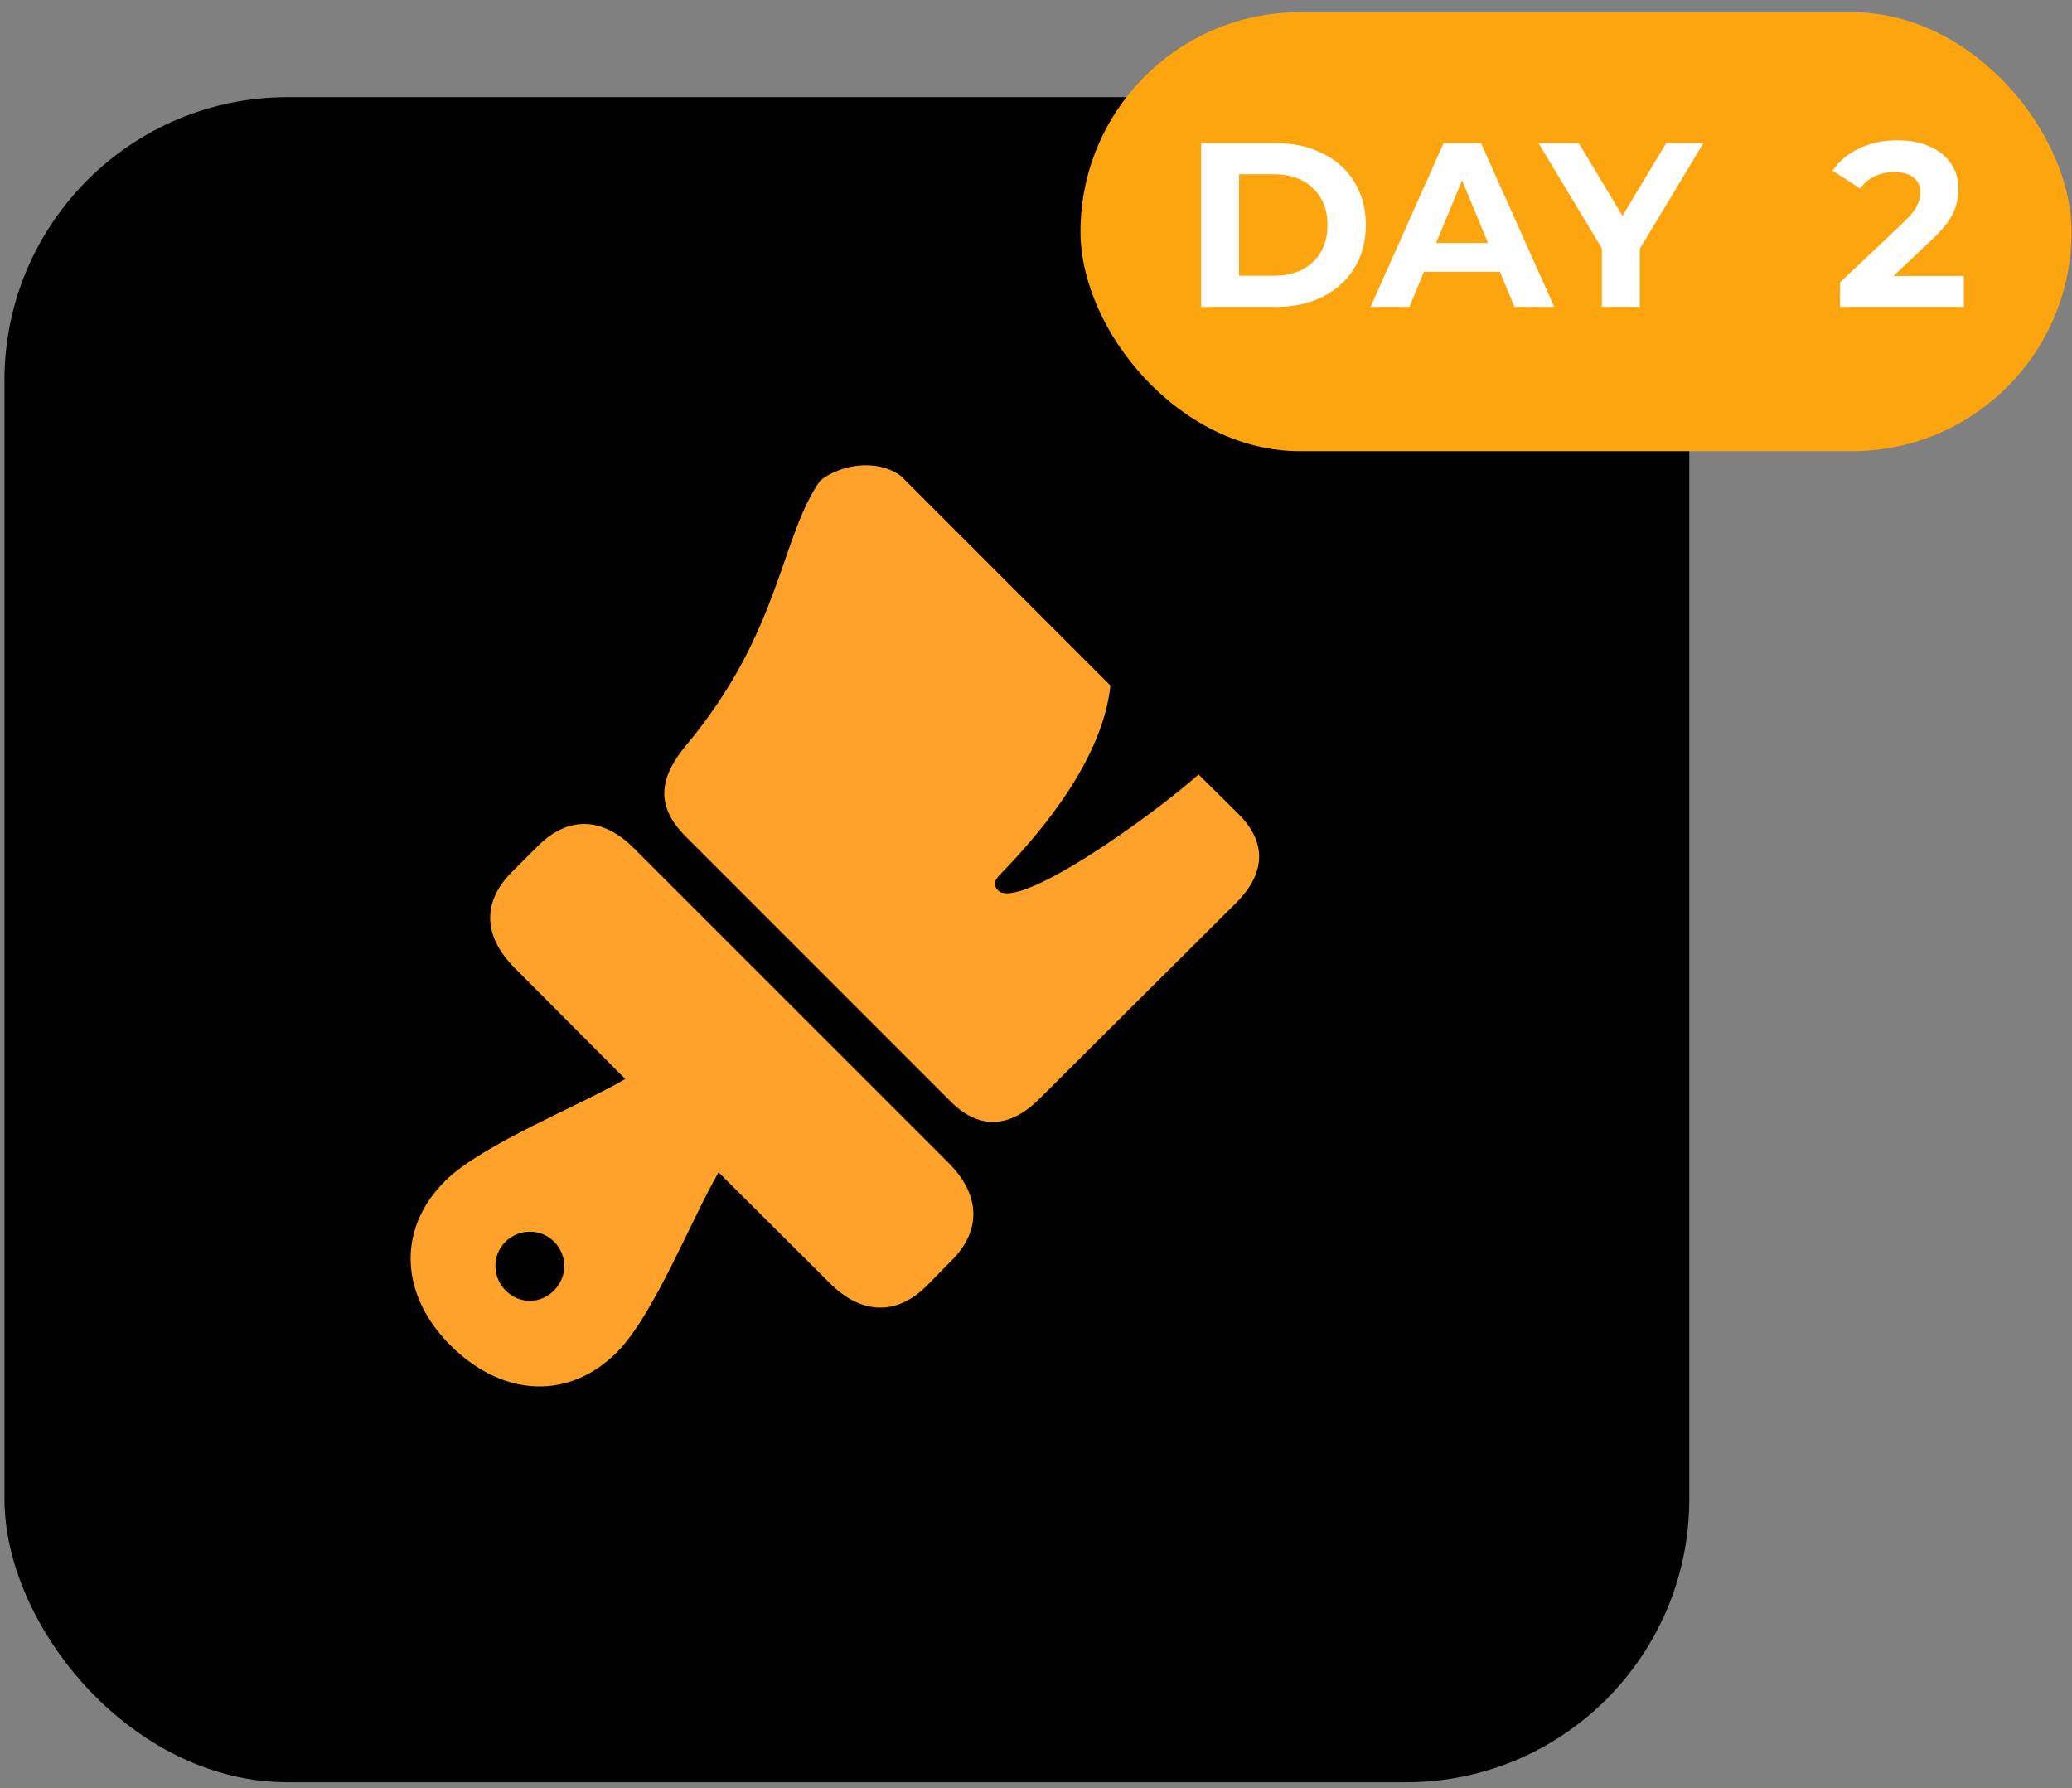
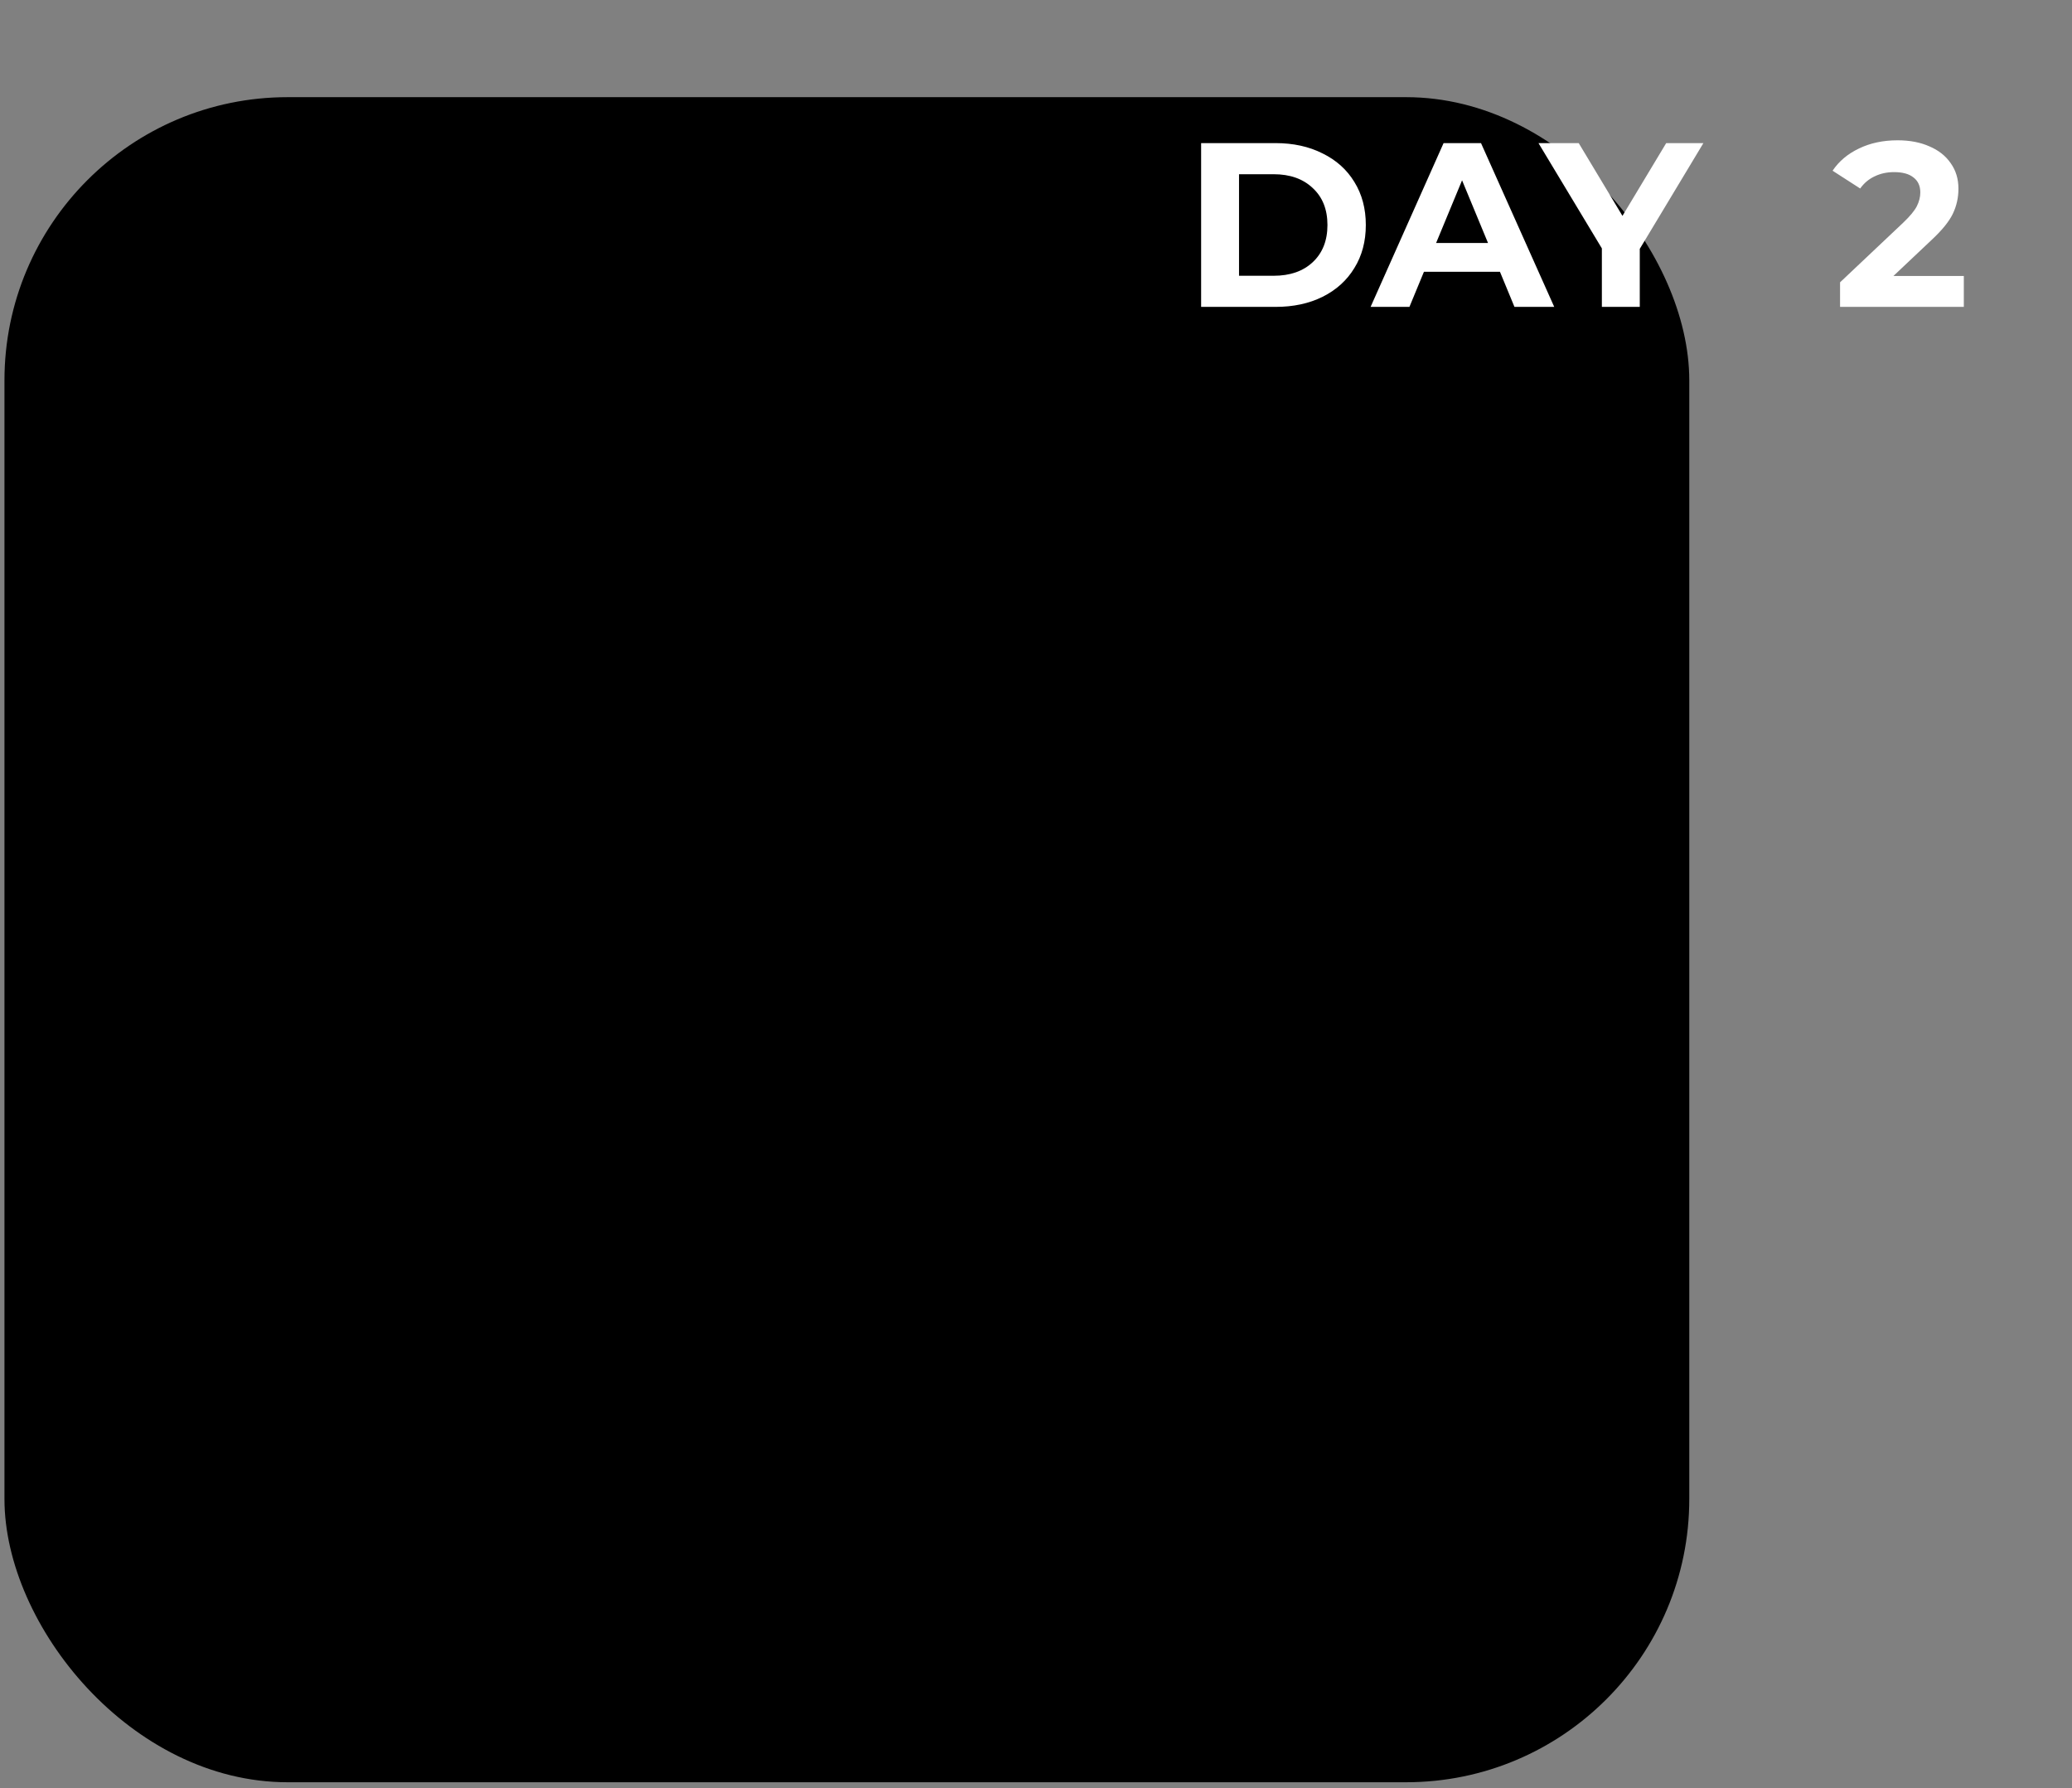
<svg xmlns="http://www.w3.org/2000/svg" width="124" height="107" viewBox="0 0 124 107" fill="none">
  <rect x="0" y="0" width="124" height="107" fill="#808080" stroke="none" />
  <rect x="0.267" y="5.814" width="100.829" height="100.829" rx="16.946" fill="black" />
-   <path d="M41.031 50.047L56.903 65.919C58.685 67.7 60.538 67.415 62.201 65.752L73.986 54.015C75.648 52.352 75.911 50.499 74.128 48.717L71.728 46.341C68.902 48.859 60.965 54.514 59.73 53.279C59.326 52.874 59.66 52.519 59.897 52.28C62.51 49.596 66.002 45.319 66.455 41.019L53.933 28.497C52.46 27.402 50.273 27.808 49.086 28.759C46.687 32.157 46.734 37.834 41.031 44.631C39.464 46.531 39.202 48.218 41.031 50.047ZM27.013 80.554C30.15 83.643 34.094 83.737 36.897 80.935C39.107 78.749 41.411 72.88 43.004 70.148L49.656 76.776C51.557 78.678 53.671 78.725 55.453 76.944L56.951 75.423C58.732 73.641 58.684 71.526 56.808 69.624L37.967 50.785C36.066 48.86 33.975 48.813 32.169 50.643L30.673 52.137C28.843 53.943 28.891 56.01 30.815 57.935L37.42 64.564C34.711 66.155 28.82 68.484 26.634 70.669C23.758 73.521 23.901 77.49 27.013 80.554ZM30.245 77.203C29.46 76.395 29.437 75.113 30.245 74.305C31.076 73.497 32.36 73.497 33.167 74.305C33.975 75.136 33.975 76.372 33.167 77.204C32.36 78.036 31.076 78.058 30.245 77.203Z" fill="#FFA22B" />
-   <rect x="64.662" y="0.73" width="59.311" height="26.266" rx="13.133" fill="#FDA50F" />
  <path d="M71.882 8.563H76.334C77.398 8.563 78.336 8.769 79.148 9.179C79.969 9.581 80.604 10.15 81.052 10.887C81.51 11.625 81.738 12.483 81.738 13.463C81.738 14.443 81.51 15.302 81.052 16.039C80.604 16.777 79.969 17.351 79.148 17.761C78.336 18.163 77.398 18.363 76.334 18.363H71.882V8.563ZM76.222 16.501C77.202 16.501 77.981 16.231 78.56 15.689C79.148 15.139 79.442 14.397 79.442 13.463C79.442 12.53 79.148 11.793 78.56 11.251C77.981 10.701 77.202 10.425 76.222 10.425H74.15V16.501H76.222ZM89.766 16.263H85.216L84.348 18.363H82.024L86.392 8.563H88.632L93.014 18.363H90.634L89.766 16.263ZM89.052 14.541L87.498 10.789L85.944 14.541H89.052ZM98.133 14.891V18.363H95.865V14.863L92.071 8.563H94.479L97.097 12.917L99.715 8.563H101.941L98.133 14.891ZM117.526 16.515V18.363H110.12V16.893L113.9 13.323C114.301 12.941 114.572 12.614 114.712 12.343C114.852 12.063 114.922 11.788 114.922 11.517C114.922 11.125 114.786 10.827 114.516 10.621C114.254 10.407 113.867 10.299 113.354 10.299C112.924 10.299 112.537 10.383 112.192 10.551C111.846 10.71 111.557 10.953 111.324 11.279L109.672 10.215C110.054 9.646 110.582 9.203 111.254 8.885C111.926 8.559 112.696 8.395 113.564 8.395C114.292 8.395 114.926 8.517 115.468 8.759C116.018 8.993 116.443 9.329 116.742 9.767C117.05 10.197 117.204 10.705 117.204 11.293C117.204 11.825 117.092 12.325 116.868 12.791C116.644 13.258 116.21 13.79 115.566 14.387L113.312 16.515H117.526Z" fill="white" />
</svg>